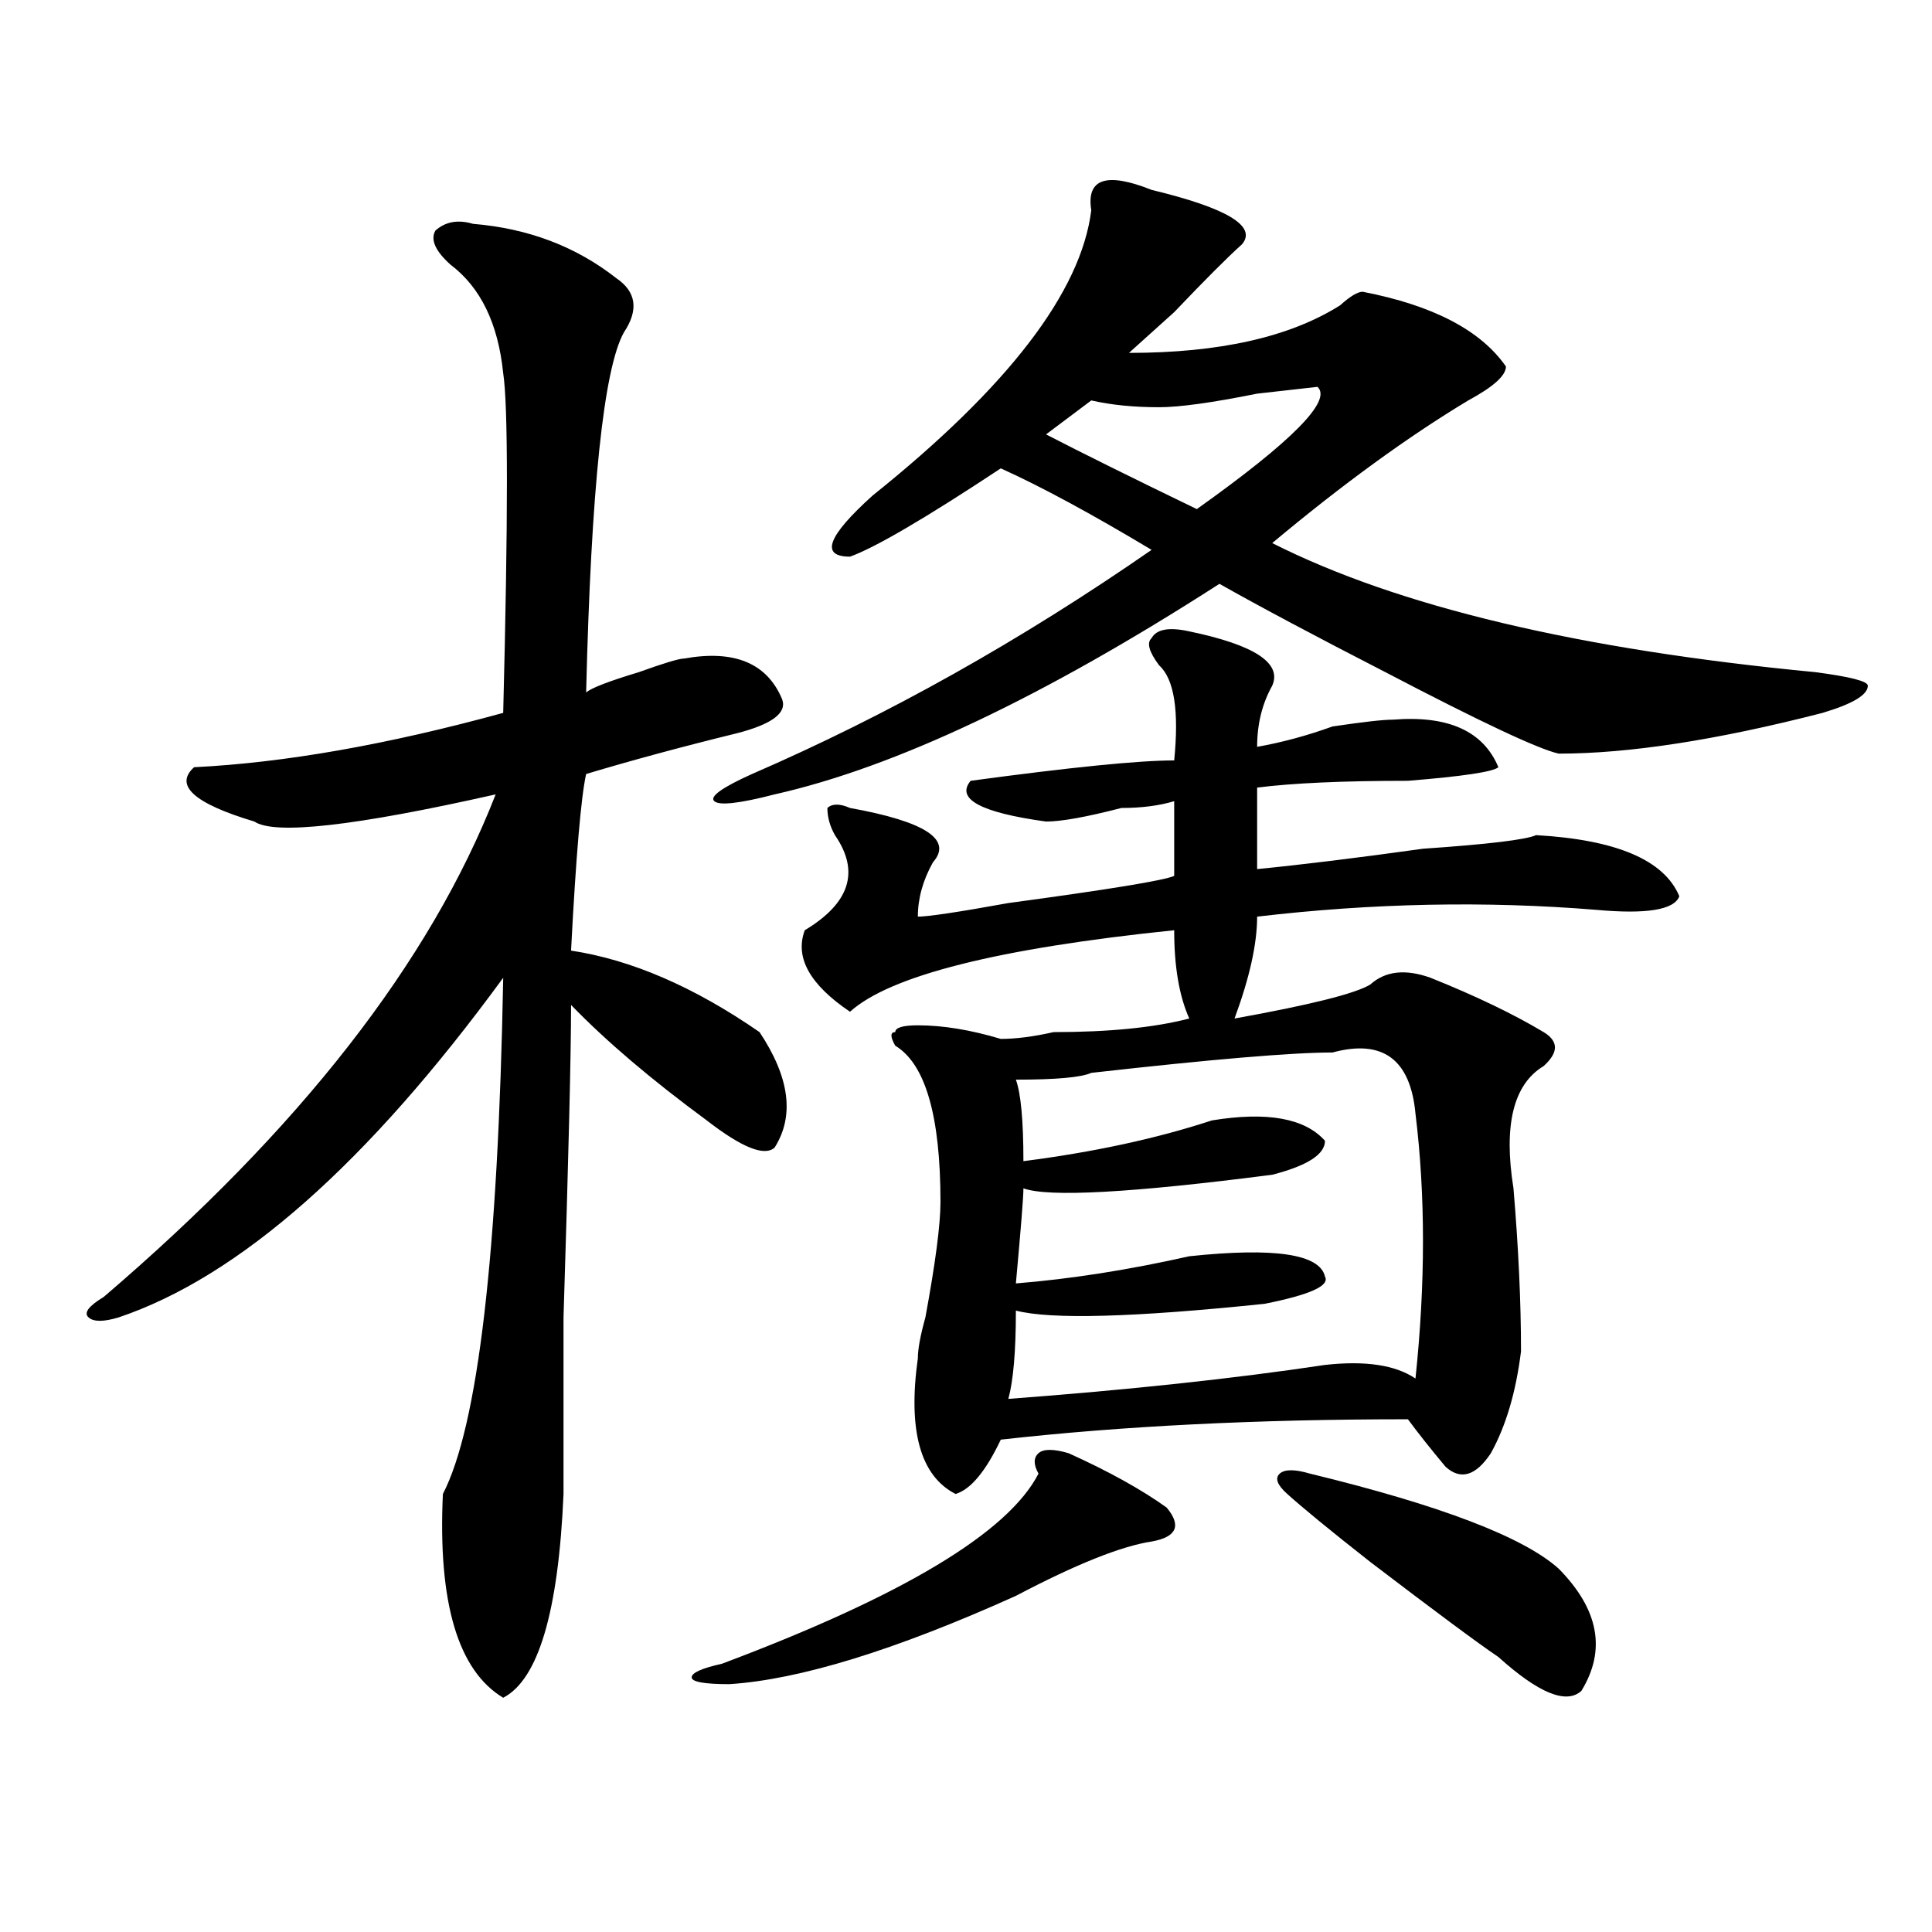
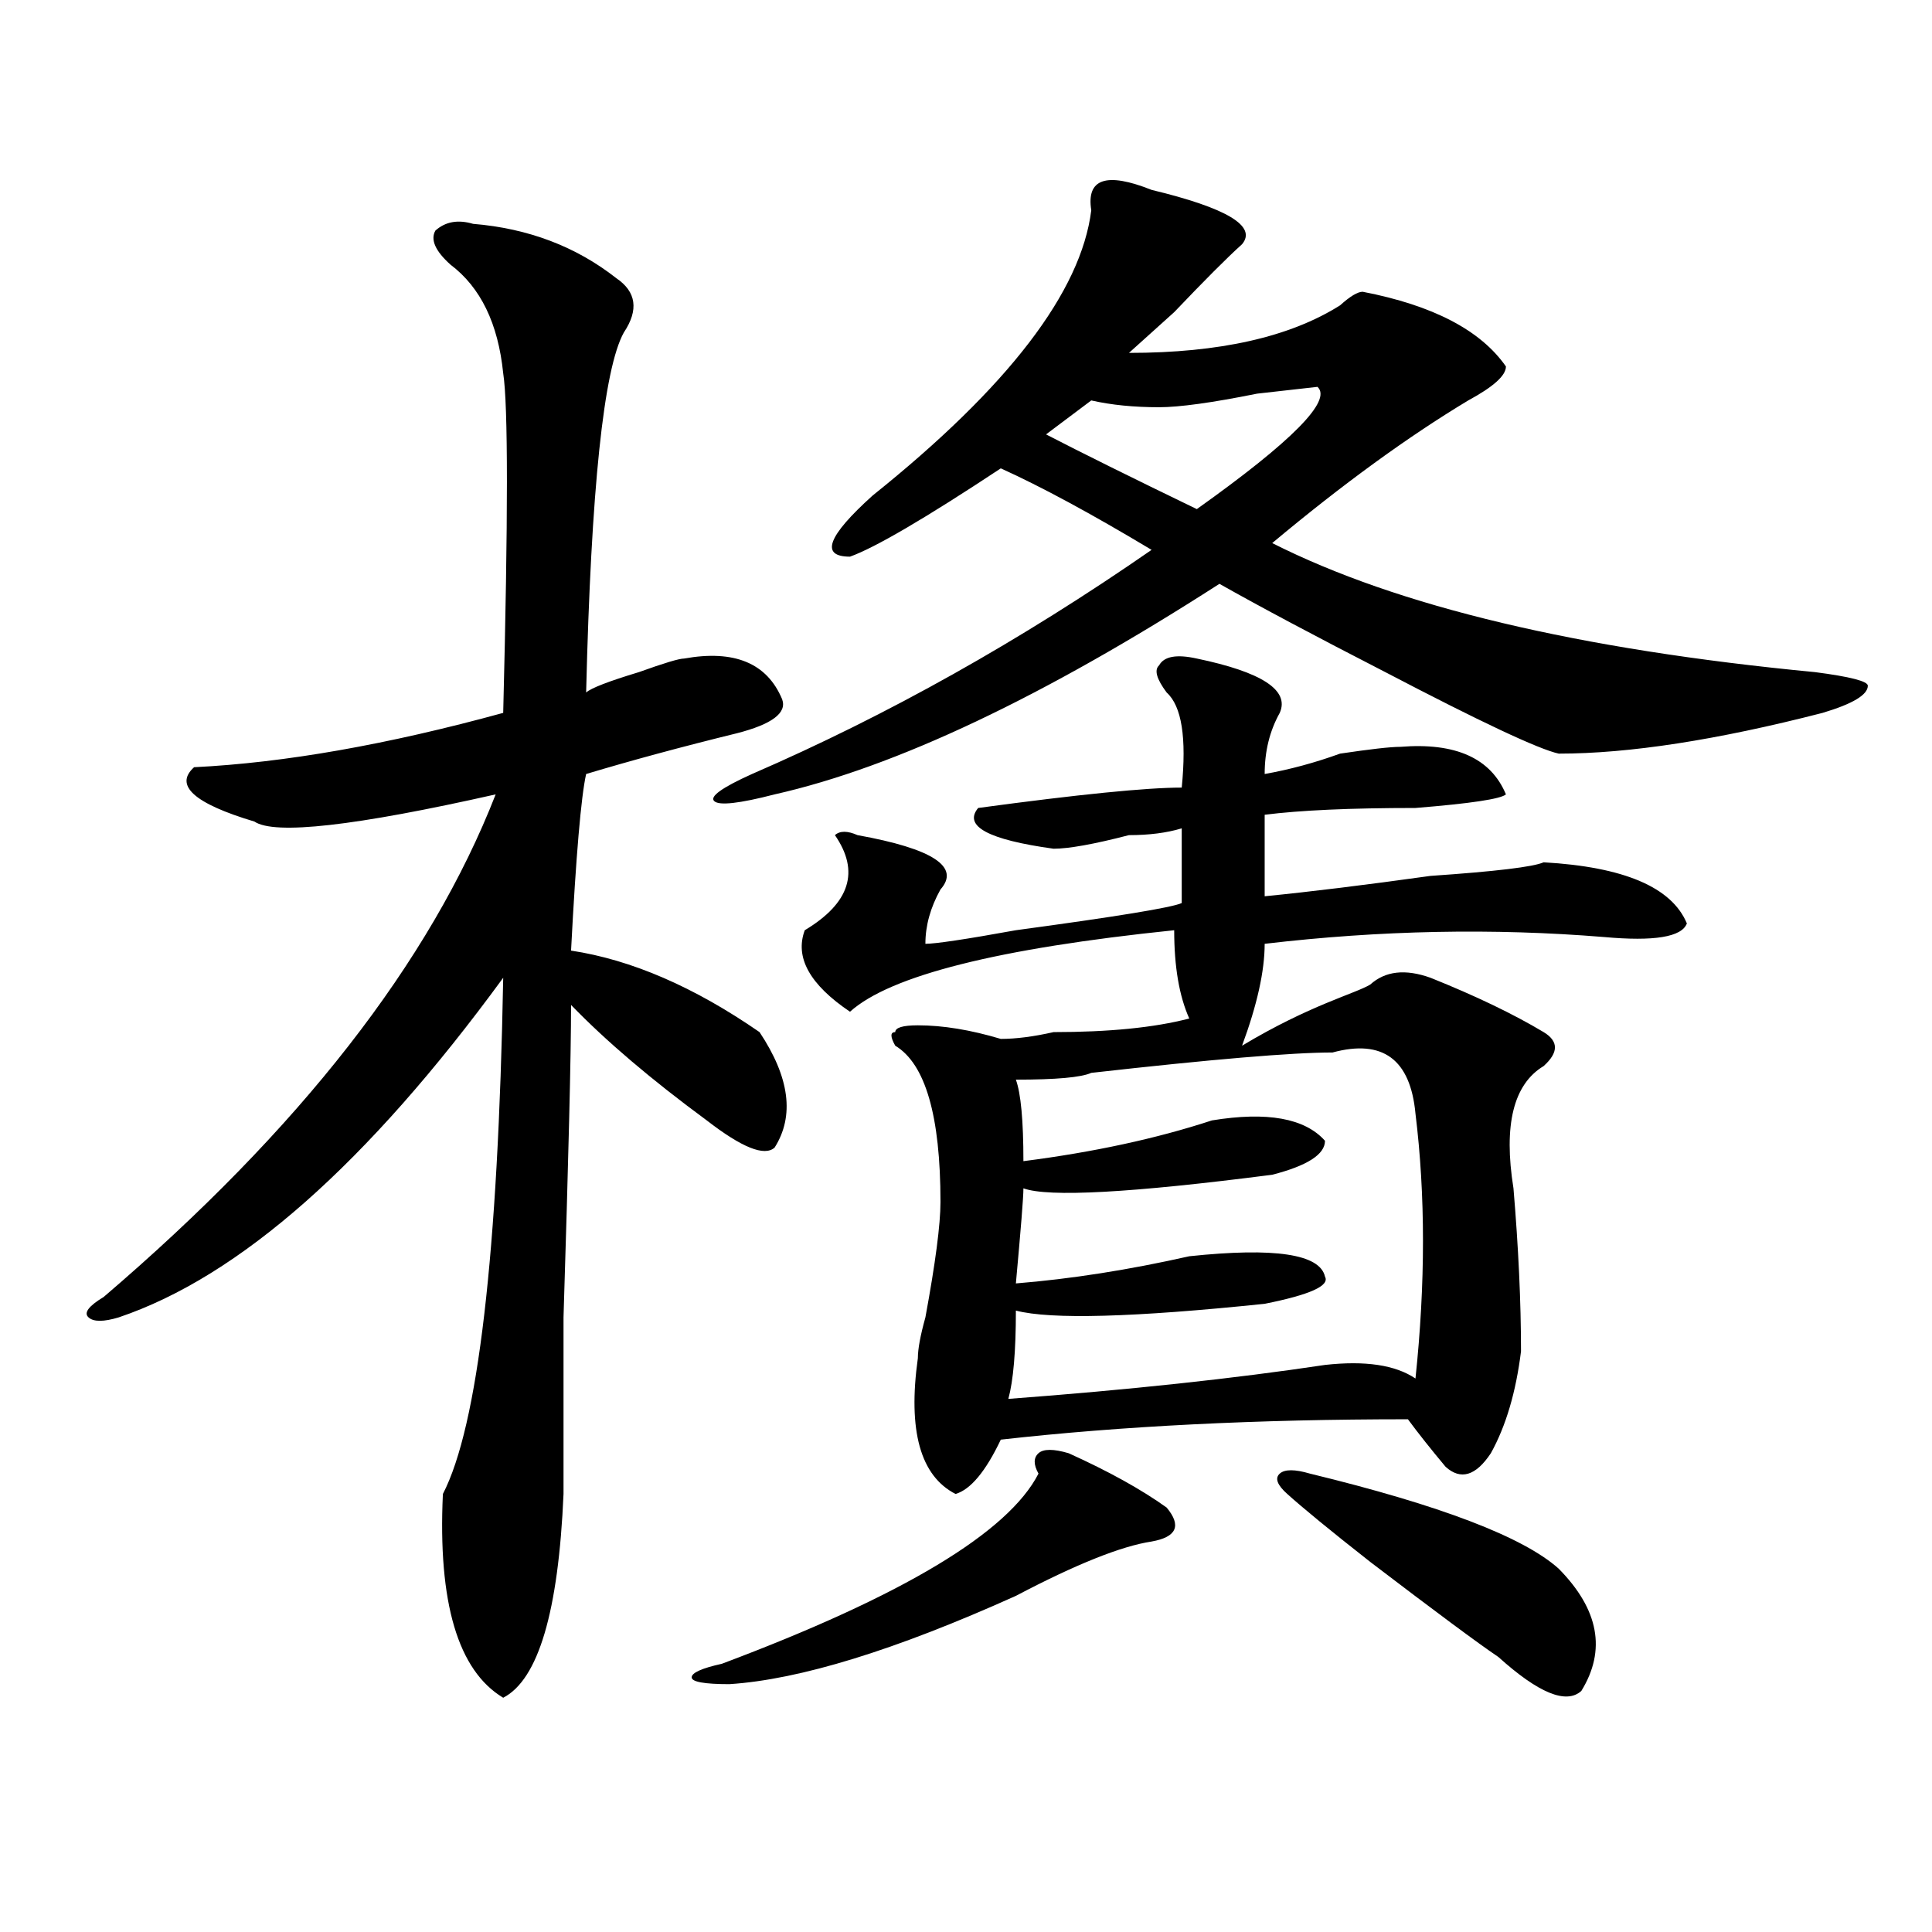
<svg xmlns="http://www.w3.org/2000/svg" version="1.1" id="图层_1" x="0px" y="0px" width="1000px" height="1000px" viewBox="0 0 1000 1000" enable-background="new 0 0 1000 1000" xml:space="preserve">
-   <path d="M244.848,115.859c28.598,2.362,53.292,11.755,74.145,28.125c10.366,7.031,11.707,16.425,3.902,28.125  c-10.426,18.786-16.95,80.859-19.512,186.328c2.562-2.308,11.707-5.823,27.316-10.547c12.988-4.669,20.793-7.031,23.414-7.031  c25.976-4.669,42.926,2.362,50.73,21.094c2.562,7.031-5.243,12.909-23.414,17.578c-28.657,7.031-54.633,14.063-78.047,21.094  c-2.621,11.755-5.243,42.188-7.805,91.406c31.219,4.724,63.719,18.786,97.559,42.188c15.609,23.456,18.171,43.396,7.805,59.766  c-5.243,4.724-16.95,0-35.121-14.063c-28.657-21.094-52.071-40.979-70.242-59.766c0,25.817-1.341,79.706-3.902,161.719  c0,49.219,0,79.706,0,91.406c-2.621,60.919-13.048,96.075-31.219,105.469c-23.414-14.063-33.84-49.219-31.218-105.469  c18.17-35.156,28.597-124.2,31.218-267.188c-70.242,96.13-136.582,154.688-199.019,175.781c-7.805,2.362-13.048,2.362-15.609,0  c-2.622-2.308,0-5.823,7.805-10.547c101.461-86.683,169.082-173.419,202.921-260.156c-72.863,16.425-114.509,21.094-124.875,14.063  c-31.219-9.339-41.645-18.731-31.219-28.125c46.828-2.308,100.12-11.7,159.996-28.125c2.562-100.745,2.562-159.356,0-175.781  c-2.621-25.763-11.707-44.495-27.316-56.25c-7.805-7.031-10.426-12.854-7.805-17.578  C230.52,114.706,237.043,113.552,244.848,115.859z M553.133,752.188c20.793,9.394,37.683,18.786,50.73,28.125  c7.805,9.394,5.184,15.271-7.805,17.578c-15.609,2.362-39.023,11.7-70.242,28.125c-62.438,28.125-111.887,43.341-148.289,45.703  c-13.048,0-19.512-1.209-19.512-3.516c0-2.362,5.184-4.725,15.609-7.031c93.656-35.156,148.289-67.95,163.898-98.438  c-2.621-4.669-2.621-8.185,0-10.547C540.085,749.88,545.328,749.88,553.133,752.188z M596.059,98.281  c39.023,9.394,54.633,18.786,46.828,28.125c-7.805,7.031-19.512,18.786-35.121,35.156c-10.426,9.394-18.23,16.425-23.414,21.094  c46.828,0,83.23-8.185,109.266-24.609c5.184-4.669,9.086-7.031,11.707-7.031c36.402,7.031,61.097,19.94,74.145,38.672  c0,4.724-6.523,10.547-19.512,17.578c-31.219,18.786-65.059,43.396-101.461,73.828c64.999,32.849,158.655,55.097,280.969,66.797  c18.171,2.362,27.316,4.724,27.316,7.031c0,4.724-7.805,9.394-23.414,14.063c-54.633,14.063-100.18,21.094-136.582,21.094  c-10.426-2.308-40.364-16.37-89.754-42.188c-36.462-18.731-65.059-33.948-85.852-45.703  c-91.095,58.612-167.801,94.922-230.238,108.984c-18.23,4.724-28.657,5.878-31.219,3.516c-2.621-2.308,3.902-7.031,19.512-14.063  c70.242-30.433,139.144-69.104,206.824-116.016c-31.219-18.731-57.254-32.794-78.047-42.188  c-39.023,25.817-65.059,41.034-78.047,45.703c-15.609,0-11.707-10.547,11.707-31.641c70.242-56.25,107.925-105.469,113.168-147.656  C562.219,92.458,572.645,88.942,596.059,98.281z M709.227,509.609c7.805-7.031,18.171-8.185,31.219-3.516  c23.414,9.394,42.926,18.786,58.535,28.125c7.805,4.724,7.805,10.547,0,17.578c-15.609,9.394-20.853,30.487-15.609,63.281  c2.562,30.487,3.902,58.612,3.902,84.375c-2.621,21.094-7.805,38.672-15.609,52.734c-7.805,11.755-15.609,14.063-23.414,7.031  c-7.805-9.339-14.328-17.578-19.512-24.609c-78.047,0-148.289,3.516-210.727,10.547c-7.805,16.425-15.609,25.817-23.414,28.125  c-18.23-9.339-24.755-32.794-19.512-70.313c0-4.669,1.281-11.7,3.902-21.094c5.184-28.125,7.805-48.011,7.805-59.766  c0-44.495-7.805-71.466-23.414-80.859c-2.621-4.669-2.621-7.031,0-7.031c0-2.308,3.902-3.516,11.707-3.516  c12.988,0,27.316,2.362,42.926,7.031c7.805,0,16.891-1.153,27.316-3.516c28.598,0,52.012-2.308,70.242-7.031  c-5.243-11.7-7.805-26.917-7.805-45.703c-91.095,9.394-147.008,23.456-167.801,42.188c-20.853-14.063-28.657-28.125-23.414-42.188  c23.414-14.063,28.598-30.433,15.609-49.219c-2.621-4.669-3.902-9.339-3.902-14.063c2.562-2.308,6.464-2.308,11.707,0  c39.023,7.031,53.292,16.425,42.926,28.125c-5.243,9.394-7.805,18.786-7.805,28.125c5.184,0,20.793-2.308,46.828-7.031  c52.012-7.031,80.608-11.7,85.852-14.063v-38.672c-7.805,2.362-16.95,3.516-27.316,3.516c-18.23,4.724-31.219,7.031-39.023,7.031  c-33.84-4.669-46.828-11.7-39.023-21.094c52.012-7.031,87.133-10.547,105.363-10.547c2.562-25.763,0-42.188-7.805-49.219  c-5.243-7.031-6.523-11.7-3.902-14.063c2.562-4.669,9.086-5.823,19.512-3.516c33.78,7.031,48.109,16.425,42.926,28.125  c-5.243,9.394-7.805,19.94-7.805,31.641c12.988-2.308,25.976-5.823,39.023-10.547c15.609-2.308,25.976-3.516,31.219-3.516  c28.598-2.308,46.828,5.878,54.633,24.609c-2.621,2.362-18.23,4.724-46.828,7.031c-33.84,0-59.876,1.208-78.047,3.516v42.188  c23.414-2.308,52.012-5.823,85.852-10.547c33.78-2.308,53.292-4.669,58.535-7.031c41.585,2.362,66.34,12.909,74.145,31.641  c-2.621,7.031-16.95,9.394-42.926,7.031c-57.254-4.669-115.789-3.516-175.605,3.516c0,14.063-3.902,31.641-11.707,52.734  C678.008,520.156,701.422,514.333,709.227,509.609z M689.715,544.766c-20.853,0-62.438,3.516-124.875,10.547  c-5.243,2.362-18.23,3.516-39.023,3.516c2.562,7.031,3.902,21.094,3.902,42.188c36.402-4.669,68.901-11.7,97.559-21.094  c28.598-4.669,48.109-1.153,58.535,10.547c0,7.031-9.146,12.909-27.316,17.578c-72.863,9.394-115.789,11.755-128.777,7.031  c0,4.724-1.341,21.094-3.902,49.219c28.598-2.308,58.535-7.031,89.754-14.063c44.207-4.669,67.621-1.153,70.242,10.547  c2.562,4.724-7.805,9.394-31.219,14.063c-67.681,7.031-110.606,8.239-128.777,3.516c0,21.094-1.341,36.364-3.902,45.703  c62.438-4.669,117.07-10.547,163.898-17.578c20.793-2.308,36.402,0,46.828,7.031c5.184-49.219,5.184-94.922,0-137.109  C730.02,548.281,715.69,537.734,689.715,544.766z M599.961,210.781c-13.048,0-24.755-1.153-35.121-3.516l-23.414,17.578  c18.171,9.394,44.207,22.302,78.047,38.672c49.39-35.156,70.242-56.25,62.438-63.281l-31.219,3.516  C627.277,208.474,610.327,210.781,599.961,210.781z M678.008,762.734c67.621,16.425,110.547,32.849,128.777,49.219  c20.793,21.094,24.695,42.188,11.707,63.281c-7.805,7.031-22.133,1.153-42.926-17.578c-10.426-7.031-32.56-23.456-66.34-49.219  c-20.853-16.37-35.121-28.125-42.926-35.156c-5.243-4.669-6.523-8.185-3.902-10.547C664.96,760.427,670.203,760.427,678.008,762.734  z" />
+   <path d="M244.848,115.859c28.598,2.362,53.292,11.755,74.145,28.125c10.366,7.031,11.707,16.425,3.902,28.125  c-10.426,18.786-16.95,80.859-19.512,186.328c2.562-2.308,11.707-5.823,27.316-10.547c12.988-4.669,20.793-7.031,23.414-7.031  c25.976-4.669,42.926,2.362,50.73,21.094c2.562,7.031-5.243,12.909-23.414,17.578c-28.657,7.031-54.633,14.063-78.047,21.094  c-2.621,11.755-5.243,42.188-7.805,91.406c31.219,4.724,63.719,18.786,97.559,42.188c15.609,23.456,18.171,43.396,7.805,59.766  c-5.243,4.724-16.95,0-35.121-14.063c-28.657-21.094-52.071-40.979-70.242-59.766c0,25.817-1.341,79.706-3.902,161.719  c0,49.219,0,79.706,0,91.406c-2.621,60.919-13.048,96.075-31.219,105.469c-23.414-14.063-33.84-49.219-31.218-105.469  c18.17-35.156,28.597-124.2,31.218-267.188c-70.242,96.13-136.582,154.688-199.019,175.781c-7.805,2.362-13.048,2.362-15.609,0  c-2.622-2.308,0-5.823,7.805-10.547c101.461-86.683,169.082-173.419,202.921-260.156c-72.863,16.425-114.509,21.094-124.875,14.063  c-31.219-9.339-41.645-18.731-31.219-28.125c46.828-2.308,100.12-11.7,159.996-28.125c2.562-100.745,2.562-159.356,0-175.781  c-2.621-25.763-11.707-44.495-27.316-56.25c-7.805-7.031-10.426-12.854-7.805-17.578  C230.52,114.706,237.043,113.552,244.848,115.859z M553.133,752.188c20.793,9.394,37.683,18.786,50.73,28.125  c7.805,9.394,5.184,15.271-7.805,17.578c-15.609,2.362-39.023,11.7-70.242,28.125c-62.438,28.125-111.887,43.341-148.289,45.703  c-13.048,0-19.512-1.209-19.512-3.516c0-2.362,5.184-4.725,15.609-7.031c93.656-35.156,148.289-67.95,163.898-98.438  c-2.621-4.669-2.621-8.185,0-10.547C540.085,749.88,545.328,749.88,553.133,752.188z M596.059,98.281  c39.023,9.394,54.633,18.786,46.828,28.125c-7.805,7.031-19.512,18.786-35.121,35.156c-10.426,9.394-18.23,16.425-23.414,21.094  c46.828,0,83.23-8.185,109.266-24.609c5.184-4.669,9.086-7.031,11.707-7.031c36.402,7.031,61.097,19.94,74.145,38.672  c0,4.724-6.523,10.547-19.512,17.578c-31.219,18.786-65.059,43.396-101.461,73.828c64.999,32.849,158.655,55.097,280.969,66.797  c18.171,2.362,27.316,4.724,27.316,7.031c0,4.724-7.805,9.394-23.414,14.063c-54.633,14.063-100.18,21.094-136.582,21.094  c-10.426-2.308-40.364-16.37-89.754-42.188c-36.462-18.731-65.059-33.948-85.852-45.703  c-91.095,58.612-167.801,94.922-230.238,108.984c-18.23,4.724-28.657,5.878-31.219,3.516c-2.621-2.308,3.902-7.031,19.512-14.063  c70.242-30.433,139.144-69.104,206.824-116.016c-31.219-18.731-57.254-32.794-78.047-42.188  c-39.023,25.817-65.059,41.034-78.047,45.703c-15.609,0-11.707-10.547,11.707-31.641c70.242-56.25,107.925-105.469,113.168-147.656  C562.219,92.458,572.645,88.942,596.059,98.281z M709.227,509.609c7.805-7.031,18.171-8.185,31.219-3.516  c23.414,9.394,42.926,18.786,58.535,28.125c7.805,4.724,7.805,10.547,0,17.578c-15.609,9.394-20.853,30.487-15.609,63.281  c2.562,30.487,3.902,58.612,3.902,84.375c-2.621,21.094-7.805,38.672-15.609,52.734c-7.805,11.755-15.609,14.063-23.414,7.031  c-7.805-9.339-14.328-17.578-19.512-24.609c-78.047,0-148.289,3.516-210.727,10.547c-7.805,16.425-15.609,25.817-23.414,28.125  c-18.23-9.339-24.755-32.794-19.512-70.313c0-4.669,1.281-11.7,3.902-21.094c5.184-28.125,7.805-48.011,7.805-59.766  c0-44.495-7.805-71.466-23.414-80.859c-2.621-4.669-2.621-7.031,0-7.031c0-2.308,3.902-3.516,11.707-3.516  c12.988,0,27.316,2.362,42.926,7.031c7.805,0,16.891-1.153,27.316-3.516c28.598,0,52.012-2.308,70.242-7.031  c-5.243-11.7-7.805-26.917-7.805-45.703c-91.095,9.394-147.008,23.456-167.801,42.188c-20.853-14.063-28.657-28.125-23.414-42.188  c23.414-14.063,28.598-30.433,15.609-49.219c2.562-2.308,6.464-2.308,11.707,0  c39.023,7.031,53.292,16.425,42.926,28.125c-5.243,9.394-7.805,18.786-7.805,28.125c5.184,0,20.793-2.308,46.828-7.031  c52.012-7.031,80.608-11.7,85.852-14.063v-38.672c-7.805,2.362-16.95,3.516-27.316,3.516c-18.23,4.724-31.219,7.031-39.023,7.031  c-33.84-4.669-46.828-11.7-39.023-21.094c52.012-7.031,87.133-10.547,105.363-10.547c2.562-25.763,0-42.188-7.805-49.219  c-5.243-7.031-6.523-11.7-3.902-14.063c2.562-4.669,9.086-5.823,19.512-3.516c33.78,7.031,48.109,16.425,42.926,28.125  c-5.243,9.394-7.805,19.94-7.805,31.641c12.988-2.308,25.976-5.823,39.023-10.547c15.609-2.308,25.976-3.516,31.219-3.516  c28.598-2.308,46.828,5.878,54.633,24.609c-2.621,2.362-18.23,4.724-46.828,7.031c-33.84,0-59.876,1.208-78.047,3.516v42.188  c23.414-2.308,52.012-5.823,85.852-10.547c33.78-2.308,53.292-4.669,58.535-7.031c41.585,2.362,66.34,12.909,74.145,31.641  c-2.621,7.031-16.95,9.394-42.926,7.031c-57.254-4.669-115.789-3.516-175.605,3.516c0,14.063-3.902,31.641-11.707,52.734  C678.008,520.156,701.422,514.333,709.227,509.609z M689.715,544.766c-20.853,0-62.438,3.516-124.875,10.547  c-5.243,2.362-18.23,3.516-39.023,3.516c2.562,7.031,3.902,21.094,3.902,42.188c36.402-4.669,68.901-11.7,97.559-21.094  c28.598-4.669,48.109-1.153,58.535,10.547c0,7.031-9.146,12.909-27.316,17.578c-72.863,9.394-115.789,11.755-128.777,7.031  c0,4.724-1.341,21.094-3.902,49.219c28.598-2.308,58.535-7.031,89.754-14.063c44.207-4.669,67.621-1.153,70.242,10.547  c2.562,4.724-7.805,9.394-31.219,14.063c-67.681,7.031-110.606,8.239-128.777,3.516c0,21.094-1.341,36.364-3.902,45.703  c62.438-4.669,117.07-10.547,163.898-17.578c20.793-2.308,36.402,0,46.828,7.031c5.184-49.219,5.184-94.922,0-137.109  C730.02,548.281,715.69,537.734,689.715,544.766z M599.961,210.781c-13.048,0-24.755-1.153-35.121-3.516l-23.414,17.578  c18.171,9.394,44.207,22.302,78.047,38.672c49.39-35.156,70.242-56.25,62.438-63.281l-31.219,3.516  C627.277,208.474,610.327,210.781,599.961,210.781z M678.008,762.734c67.621,16.425,110.547,32.849,128.777,49.219  c20.793,21.094,24.695,42.188,11.707,63.281c-7.805,7.031-22.133,1.153-42.926-17.578c-10.426-7.031-32.56-23.456-66.34-49.219  c-20.853-16.37-35.121-28.125-42.926-35.156c-5.243-4.669-6.523-8.185-3.902-10.547C664.96,760.427,670.203,760.427,678.008,762.734  z" />
</svg>